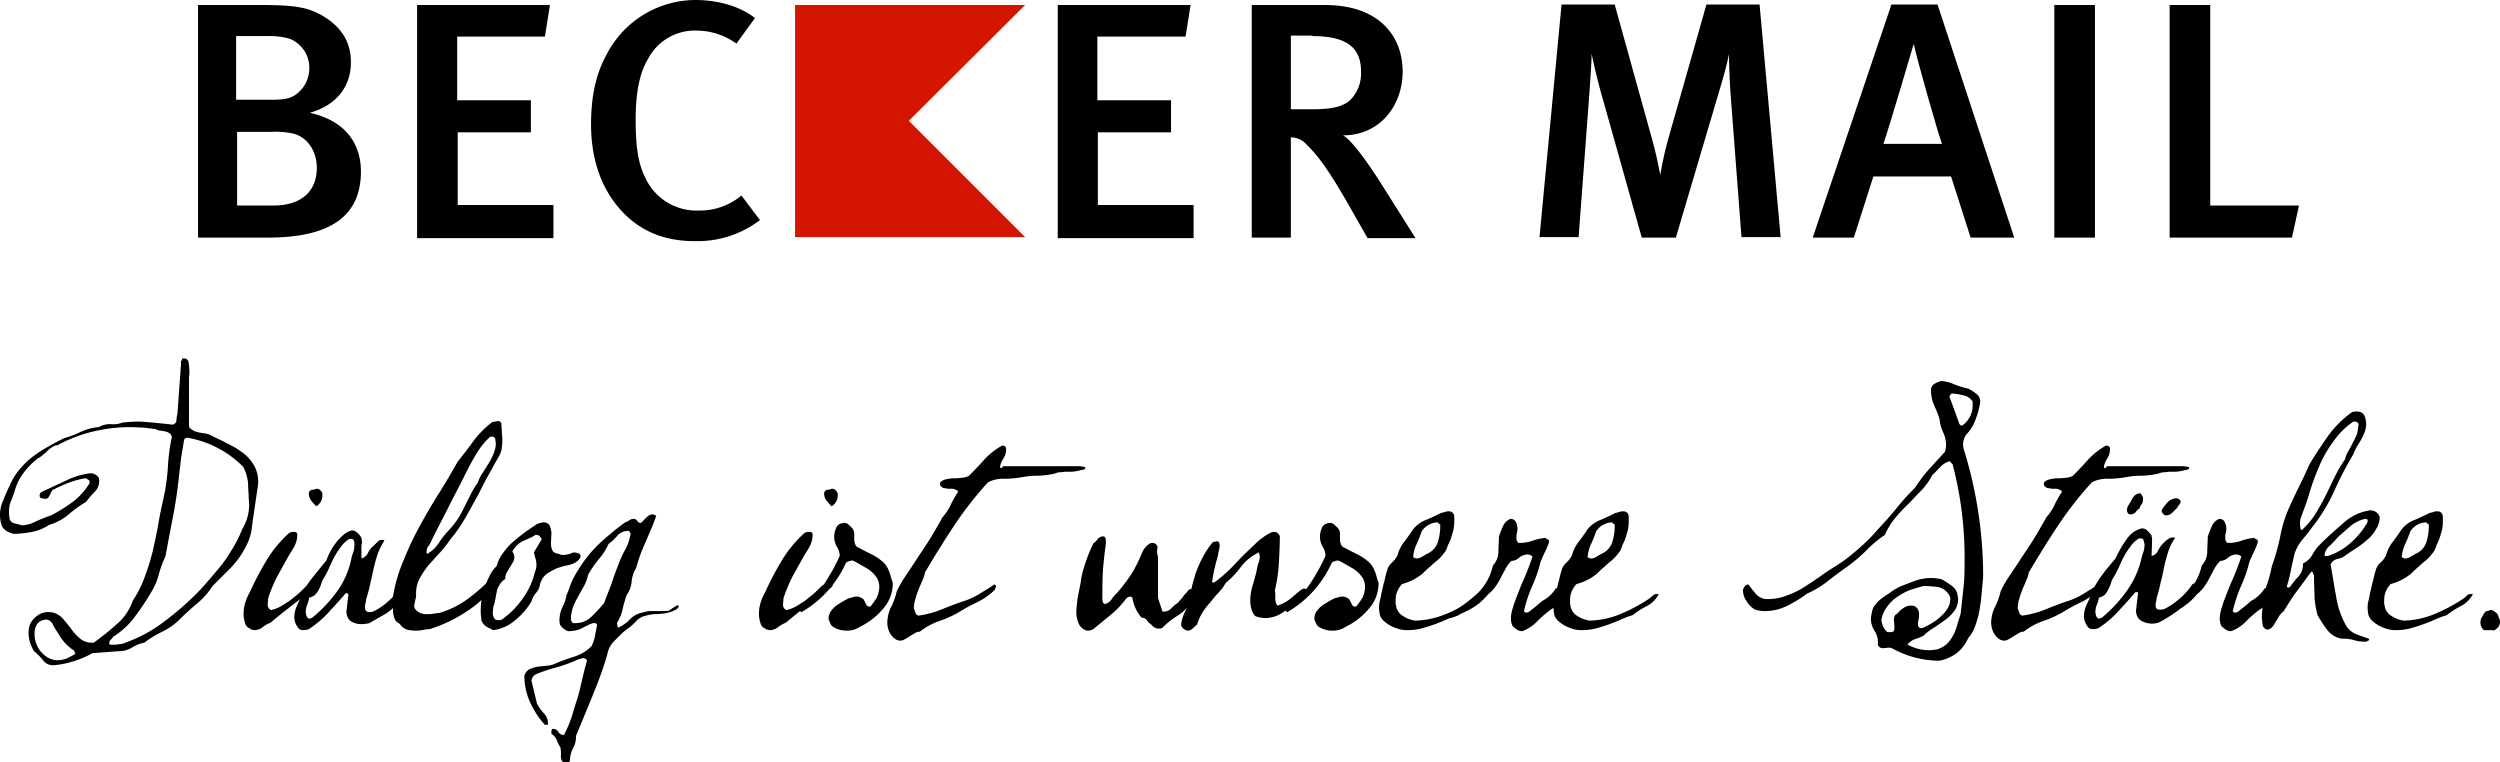
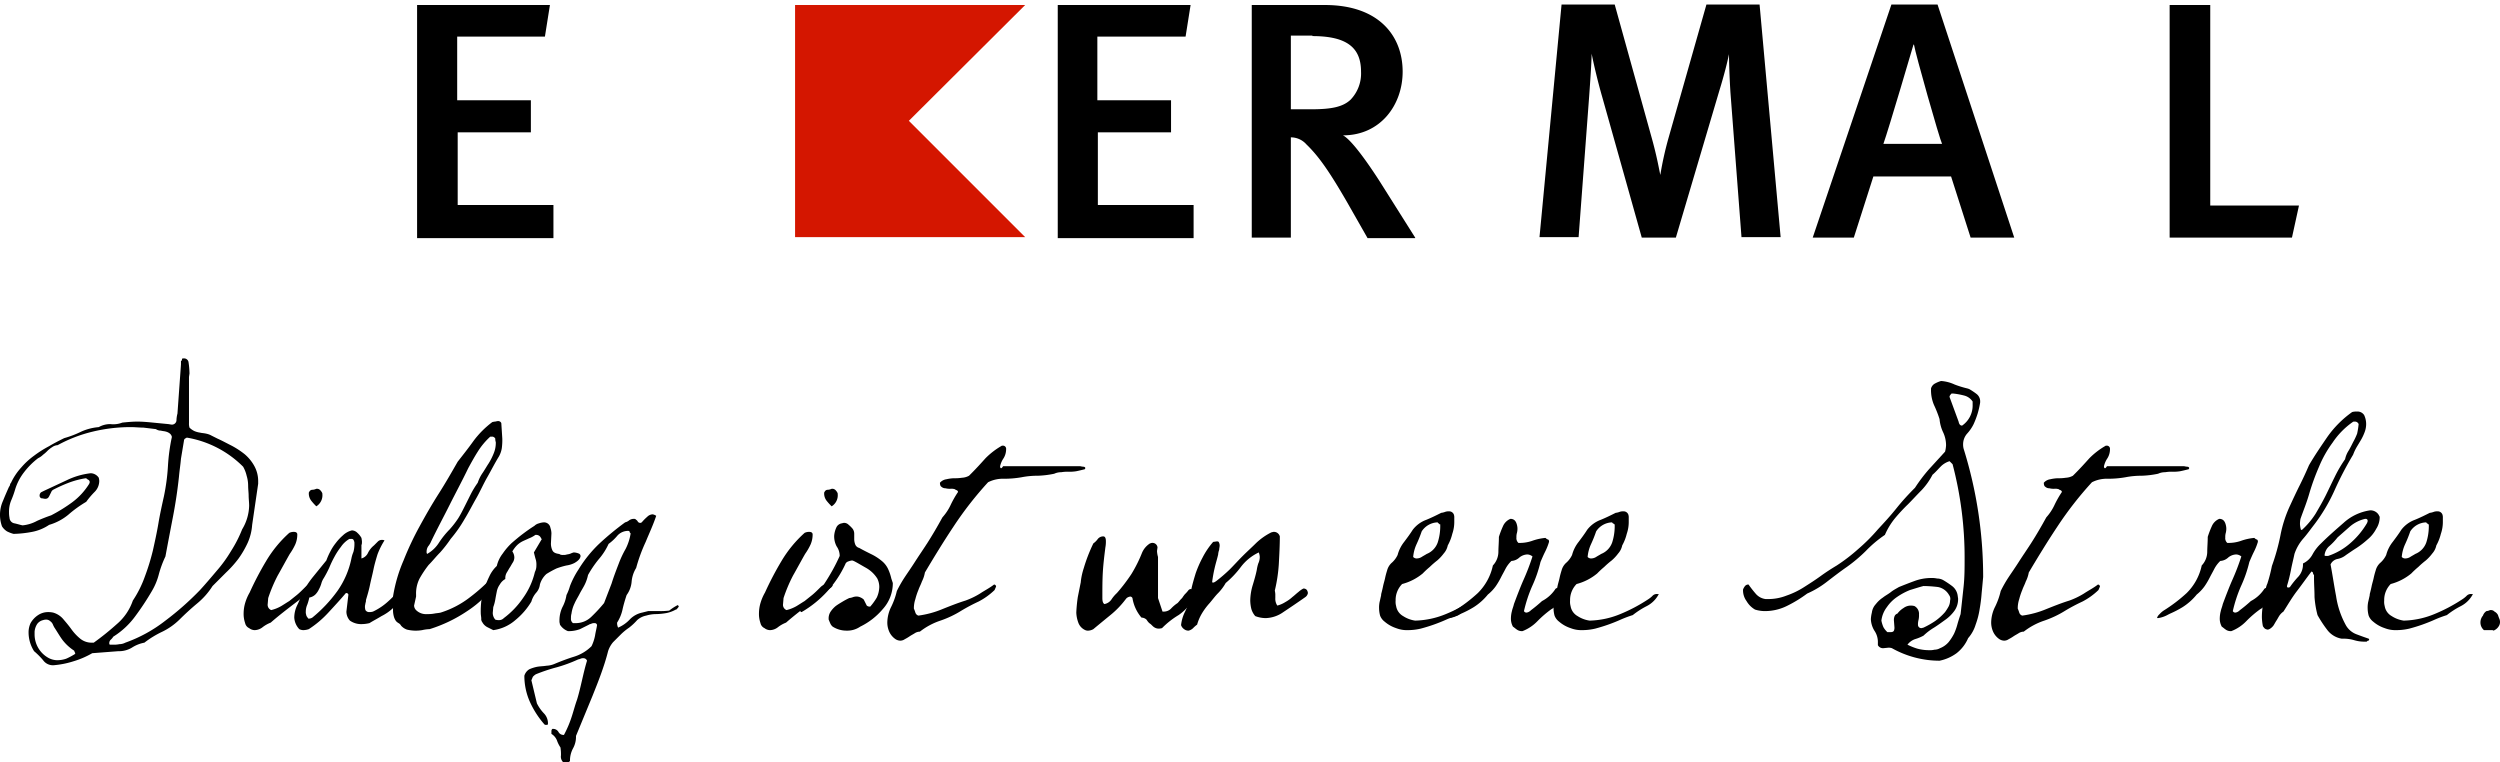
<svg xmlns="http://www.w3.org/2000/svg" id="Ebene_1" data-name="Ebene 1" viewBox="0 0 498.7 152.1">
  <defs>
    <style>.cls-1{fill:#d41600;}</style>
  </defs>
  <title>Becker_Mail _Dialog_ist_unsere_Staerke</title>
  <g id="Vordergrund">
-     <path d="M110.8,412.1a6.47,6.47,0,0,1-1.9,4.6c-1.5,1.5-3,1.7-5.9,1.7H96.2V405.7h6.1a14.89,14.89,0,0,1,4.5.5A6.21,6.21,0,0,1,110.8,412.1Zm10.3,20.6c0-4.6-2.2-9.9-10.2-11.7,5.3-1.5,8.2-5.2,8.2-10.1,0-3.9-1.8-6.9-5.4-9.1-3-1.8-5.5-2.3-12.6-2.3H88.6v46.4h13.9C114.6,445.9,121.1,441.9,121.1,432.7Zm-8.8-.7c0,4.2-2.6,7.5-8.7,7.5H96.4V424.8h7a15.88,15.88,0,0,1,4.4.4C110.5,426,112.3,428.7,112.3,432Z" transform="translate(-49.1 -398.5)" />
    <path d="M132.3,445.9V399.5h26.5l-1,6.3H140.3v12.7H155v6.4H140.4v14.5h19.1V446H132.3Z" transform="translate(-49.1 -398.5)" />
-     <path d="M187.6,446.6c-6.4,0-11.4-2.3-15.1-6.7-3.6-4.2-5.5-9.9-5.5-16.6,0-5.6,1-10.2,3.2-14.1a20,20,0,0,1,17.6-10.7c4.6,0,9,1.3,11.9,3.6l-3.7,5.1a13.69,13.69,0,0,0-8.1-2.6,10.51,10.51,0,0,0-9.5,5.6c-1.7,2.8-2.5,6.7-2.5,12.2,0,5.7.6,8.9,1.9,11.5a11.23,11.23,0,0,0,10.6,6.6,12.91,12.91,0,0,0,8.6-3l3.7,4.9A20.56,20.56,0,0,1,187.6,446.6Z" transform="translate(-49.1 -398.5)" />
    <path d="M260.1,445.9V399.5h26.5l-1,6.3H268v12.7h14.7v6.4H268.1v14.5h19.1V446H260.1Z" transform="translate(-49.1 -398.5)" />
    <path d="M310.9,405.7c7,0,9.7,2.4,9.7,7.1a7.54,7.54,0,0,1-2.1,5.6c-1.5,1.4-3.7,1.9-7.8,1.9h-4.1V405.6h4.3Zm20.5,40.2-7-11.1c-2.5-3.9-5.7-8.4-7.4-9.3,7.5,0,11.9-6.1,11.9-12.7,0-7.2-4.8-13.3-15.5-13.3H298.8v46.4h7.8v-20a4.13,4.13,0,0,1,3.1,1.4c2.6,2.5,4.8,5.8,8.1,11.5l4.1,7.2h9.5Z" transform="translate(-49.1 -398.5)" />
    <path d="M396.5,445.9l-2.2-28.8c-.2-3-.3-6.4-.3-7.8-.3,1.5-1,4.3-1.9,7.2l-8.7,29.4h-6.8l-7.9-28.1c-.9-3.1-1.8-7-2.1-8.6,0,1.5-.3,5.8-.5,8.6l-2.1,28h-7.8l4.4-46.4h10.6l7.3,26.3c1.1,3.9,1.5,6.3,1.8,7.7a67.37,67.37,0,0,1,1.7-7.6l7.5-26.4h10.6l4.2,46.4h-7.8Z" transform="translate(-49.1 -398.5)" />
    <path d="M436.5,427.2H424.8c1.1-3.1,6-19.8,6-19.8h.1C431.2,409.3,436,426.2,436.5,427.2Zm14.4,18.7-15.3-46.5h-9.2l-15.7,46.5h8.2l3.9-12.2h15.5l3.9,12.2Z" transform="translate(-49.1 -398.5)" />
-     <path d="M458.9,445.9V399.5H467v46.4Z" transform="translate(-49.1 -398.5)" />
    <path d="M506.3,445.9H481.9V399.5H490v40h17.7Z" transform="translate(-49.1 -398.5)" />
    <polygon class="cls-1" points="158.6 1 204.5 1 181.3 24.1 204.5 47.3 158.6 47.3 158.6 1" />
    <path d="M99.4,503.2a10.59,10.59,0,0,1-.9,3.6,19.23,19.23,0,0,1-1.8,3.1,21.8,21.8,0,0,1-2.5,2.8l-2.7,2.7a14.71,14.71,0,0,1-3.1,3.5c-1.2,1-2.4,2.1-3.5,3.2a13.14,13.14,0,0,1-3.4,2.4,19.31,19.31,0,0,0-3.6,2.2,6.91,6.91,0,0,0-2.5,1,5,5,0,0,1-2.7.7l-5.2.4a17.25,17.25,0,0,1-3.7,1.6,17.73,17.73,0,0,1-4,.8,2.39,2.39,0,0,1-2.1-1,15.27,15.27,0,0,0-1.8-1.8,7,7,0,0,1-1.1-3.7,4.33,4.33,0,0,1,.4-1.9,4.63,4.63,0,0,1,1.5-1.6,3.61,3.61,0,0,1,2-.6,4.59,4.59,0,0,1,1,.1,4.12,4.12,0,0,1,2.1,1.4c.6.7,1.1,1.3,1.6,2a9.76,9.76,0,0,0,1.7,1.8,3.57,3.57,0,0,0,2.3.8h.4a53.2,53.2,0,0,0,4.6-3.7,10.7,10.7,0,0,0,3.2-4.7,21.55,21.55,0,0,0,2.4-4.8,44.77,44.77,0,0,0,1.6-5.2c.4-1.8.8-3.6,1.1-5.4s.7-3.6,1.1-5.4a41.13,41.13,0,0,0,.8-6,38.09,38.09,0,0,1,.8-5.9v.4a1.16,1.16,0,0,0-.4-1,2,2,0,0,0-.8-.4c-.3-.1-.7-.1-1-.2a1.69,1.69,0,0,1-1-.3l-2.5-.3c-.8,0-1.6-.1-2.5-.1a32.25,32.25,0,0,0-7.6.9,28.22,28.22,0,0,0-7,2.7,2.1,2.1,0,0,0-1.1.4,5.5,5.5,0,0,0-.9.7,6.47,6.47,0,0,1-.9.8,3.59,3.59,0,0,1-1,.7,14.85,14.85,0,0,0-2.8,2.8,10.61,10.61,0,0,0-1.8,3.5,19.45,19.45,0,0,1-.8,2.2,5.87,5.87,0,0,0-.4,2.3,5.38,5.38,0,0,0,.1,1.1,1.18,1.18,0,0,0,1,1.1c.5.1,1.1.3,1.6.4a7.54,7.54,0,0,0,2.9-.9c.9-.4,1.9-.8,2.8-1.1a31.92,31.92,0,0,0,4.2-2.6,13.29,13.29,0,0,0,3.4-3.7l.1-.3a.55.55,0,0,0-.3-.5,1.38,1.38,0,0,1-.4-.3h-.1a16.89,16.89,0,0,0-3.4.9,29.17,29.17,0,0,0-3.1,1.4,1,1,0,0,0-.4.5l-.3.6a2.19,2.19,0,0,1-.3.5.76.76,0,0,1-.5.2h-.1c-.2,0-.5-.1-.7-.1s-.3-.2-.4-.4v-.2a.86.86,0,0,1,.3-.6l.6-.3,4.5-2.1a14.87,14.87,0,0,1,4.8-1.4,2,2,0,0,1,1.6.9,3.54,3.54,0,0,1,.1.6,3.1,3.1,0,0,1-.9,2.2,16.32,16.32,0,0,0-1.7,2,23.59,23.59,0,0,0-3.6,2.6,10.67,10.67,0,0,1-3.8,2,9.1,9.1,0,0,1-3.4,1.4,22.06,22.06,0,0,1-3.7.4,6.94,6.94,0,0,1-1.3-.5,3.18,3.18,0,0,1-1-1,6.81,6.81,0,0,1,.2-5.1c.4-1,.8-1.9,1.2-2.8a.76.76,0,0,0,.2-.4.76.76,0,0,1,.2-.4,12.09,12.09,0,0,1,2-3,14.82,14.82,0,0,1,2.6-2.4,22,22,0,0,1,3-1.9c1-.6,2-1.1,3-1.6a19.89,19.89,0,0,0,3.4-1.3,10.64,10.64,0,0,1,3.5-.9,4.65,4.65,0,0,1,2.3-.6,5,5,0,0,0,2.4-.3c1-.1,2-.2,3-.2s2.1.1,3.1.2l3.1.3.6.1a.91.91,0,0,0,1-.8,5.9,5.9,0,0,1,.2-1.4l.7-9.8v-.7c.1,0,.2-.1.2-.3s.1-.2.3-.2a.9.9,0,0,1,1,.7,16.41,16.41,0,0,1,.2,2.3l-.1.7v9.2a2.77,2.77,0,0,0,.1.9,3.59,3.59,0,0,0,1,.7,4.51,4.51,0,0,0,1.1.3c.4.1.8.1,1.2.2a3.58,3.58,0,0,1,1.1.4l.6.3.6.3c.9.4,1.8.9,2.8,1.4a16.68,16.68,0,0,1,2.6,1.7,8.34,8.34,0,0,1,1.9,2.3,6.21,6.21,0,0,1,.8,3.1v.5ZM64,529l.1-.1a.37.37,0,0,0-.1-.3c0-.1-.1-.2-.1-.3a9.3,9.3,0,0,1-2.3-2.1c-.6-.8-1.1-1.7-1.7-2.6l-.2-.4a1.56,1.56,0,0,0-.6-.8,1.14,1.14,0,0,0-.8-.3,1.76,1.76,0,0,0-.6.1,2,2,0,0,0-1.2.8,3.33,3.33,0,0,0-.5,1.5v.5a5.36,5.36,0,0,0,2.7,4.7,3.74,3.74,0,0,0,1.8.5,5.66,5.66,0,0,0,1.8-.3A14,14,0,0,0,64,529Zm34.8-29.6c0-.7-.1-1.4-.1-2s-.1-1.3-.1-2a6.93,6.93,0,0,0-.3-2,6.7,6.7,0,0,0-.7-1.8,20.72,20.72,0,0,0-11.2-5.8c-.1,0-.2.1-.4.2a.52.52,0,0,0-.2.4l-.6,3.6c-.1,1.2-.3,2.4-.4,3.6-.3,2.8-.7,5.4-1.2,8s-1,5.2-1.5,7.9a20.94,20.94,0,0,0-1.3,3.5,12.81,12.81,0,0,1-1.4,3.4,53.93,53.93,0,0,1-3.3,5,15.7,15.7,0,0,1-4.4,4.1,2.65,2.65,0,0,1-.5.6.91.91,0,0,0-.3.7.37.37,0,0,0,.1.3h.7a4.87,4.87,0,0,0,1.2-.1,2.66,2.66,0,0,0,1.2-.3,28.5,28.5,0,0,0,8-4.4,57.82,57.82,0,0,0,6.9-6.1c1.1-1.2,2.2-2.5,3.3-3.8a27,27,0,0,0,2.9-4,24.93,24.93,0,0,0,2.2-4.3A9.56,9.56,0,0,0,98.8,499.4Z" transform="translate(-49.1 -398.5)" />
    <path d="M112.1,515.7c-1,.7-2.3,1.7-4,3s-3.4,2.6-5,4a6.47,6.47,0,0,0-1.6.9,2.66,2.66,0,0,1-1.6.6,1.86,1.86,0,0,1-1.1-.4,1.43,1.43,0,0,1-.8-1,5.62,5.62,0,0,1-.3-2,7.47,7.47,0,0,1,.3-2,9.49,9.49,0,0,1,.9-2.1,62.5,62.5,0,0,1,3.3-6.3,24.06,24.06,0,0,1,4.6-5.6,2,2,0,0,1,.9-.2c.4,0,.6.1.7.4a4.92,4.92,0,0,1-.4,2.1,11.78,11.78,0,0,1-1.1,1.9c-.8,1.4-1.6,2.9-2.4,4.3a30.39,30.39,0,0,0-1.9,4.5l-.1,1.2a1.13,1.13,0,0,0,.7,1.2,7.56,7.56,0,0,0,2-.8c.5-.3,1.1-.7,1.6-1l1.5-1.2c.5-.4,1.1-1,1.7-1.6a2.18,2.18,0,0,1,.8-.5,2.49,2.49,0,0,1,.8-.1c.5,0,.8.1.8.4C112.3,515.4,112.3,515.6,112.1,515.7Zm1.3-18.7a2.58,2.58,0,0,1-1.2,2.5,11,11,0,0,1-1-1.1,2.39,2.39,0,0,1-.5-1.4c0-.2,0-.3.1-.4a.68.68,0,0,1,.6-.4,1.88,1.88,0,0,0,.8-.2h.1a.91.91,0,0,1,.7.3,2.09,2.09,0,0,1,.4.6Z" transform="translate(-49.1 -398.5)" />
    <path d="M130.4,515.3a7.07,7.07,0,0,1-1.1,2.5,17.11,17.11,0,0,1-1.8,2,9.45,9.45,0,0,1-2.3,1.6c-.8.5-1.6.9-2.4,1.4a7,7,0,0,1-1.6.2,3.89,3.89,0,0,1-2.3-.7,2.67,2.67,0,0,1-.7-1.8l.4-3.4c-.1-.2-.2-.3-.4-.3h-.1c-1.1,1.3-2.3,2.6-3.5,3.9a20.1,20.1,0,0,1-3.9,3.3,3.59,3.59,0,0,1-1.1.2,1.88,1.88,0,0,1-.8-.2,3.66,3.66,0,0,1-1-2.3,5.73,5.73,0,0,1,.6-2.5,24.43,24.43,0,0,0,1-2.4,21,21,0,0,1,2.2-3.3l2.6-3.2a14.17,14.17,0,0,1,.8-1.8,9.91,9.91,0,0,1,1.1-1.7,9.6,9.6,0,0,1,1.4-1.5,4,4,0,0,1,1.8-1,1.61,1.61,0,0,1,1.1.5,3.92,3.92,0,0,1,.8,1,5.64,5.64,0,0,1,.1.7c0,.3,0,.6-.1.7v2.7a2,2,0,0,0,1.3-1.1,4.43,4.43,0,0,1,1.2-1.5l.1-.1.7-.7a1.14,1.14,0,0,1,.8-.3,1.09,1.09,0,0,1,.5.1,14.65,14.65,0,0,0-1.4,2.8c-.3,1-.6,2-.8,3s-.5,2.1-.7,3.1-.5,2-.8,3a1.27,1.27,0,0,1-.1.6c0,.2-.1.4-.1.7a2.25,2.25,0,0,0,.1.7.84.84,0,0,0,.7.4,2.49,2.49,0,0,0,.8-.1,12.13,12.13,0,0,0,3.1-2.1,16.22,16.22,0,0,0,2.5-2.8.76.76,0,0,1,.5-.2C130.1,515.1,130.2,515.1,130.4,515.3Zm-10.7-8.9a.46.46,0,0,0-.5-.4h-.4a5.23,5.23,0,0,0-1.7,1.6,13.73,13.73,0,0,0-1.3,2,20,20,0,0,0-1,2.1,21.16,21.16,0,0,1-1.1,2.1,3.7,3.7,0,0,0-.5,1.1,6.12,6.12,0,0,1-.5,1.2,3.59,3.59,0,0,1-.7,1,2.28,2.28,0,0,1-1.2.6,10.26,10.26,0,0,1-.4,1.4,3.53,3.53,0,0,0-.3,1.4,1.7,1.7,0,0,0,.1.7c0,.2.2.4.4.7h.2a1.42,1.42,0,0,0,.6-.2,27.85,27.85,0,0,0,5-5.3,17.14,17.14,0,0,0,2.8-6.5,6.47,6.47,0,0,1,.4-1.3,5.9,5.9,0,0,0,.2-1.4v-.4A.76.76,0,0,0,119.7,506.4Z" transform="translate(-49.1 -398.5)" />
    <path d="M149.3,486a12.1,12.1,0,0,1-.1,1.9,4.92,4.92,0,0,1-.6,1.7c-.8,1.3-1.5,2.7-2.3,4.1s-1.4,2.8-2.2,4.2-1.5,2.8-2.3,4.1a26.27,26.27,0,0,1-2.8,4,24.72,24.72,0,0,1-2.1,2.7c-.8.8-1.5,1.7-2.3,2.5a21.11,21.11,0,0,0-1.8,2.7,6.57,6.57,0,0,0-.7,3.2v.4l-.4,1.8a1.39,1.39,0,0,0,.5,1,2.82,2.82,0,0,0,2.1.7,7.08,7.08,0,0,0,1.4-.1c.5-.1.9-.1,1.3-.2a18.62,18.62,0,0,0,5.9-3.1,35.37,35.37,0,0,0,4.9-4.5c0-.1.2-.1.4-.1h.3a.54.54,0,0,1,.3.4,1.69,1.69,0,0,1-.2.5l-.3.6a21.08,21.08,0,0,1-6,5.9,28.71,28.71,0,0,1-7.5,3.6,7.72,7.72,0,0,0-1.5.2,7.57,7.57,0,0,1-1.5.1,7.72,7.72,0,0,1-1.5-.2,2.8,2.8,0,0,1-1.2-.8,1.21,1.21,0,0,0-.5-.5,2.18,2.18,0,0,1-.5-.4,2.93,2.93,0,0,1-.4-.8,4.87,4.87,0,0,1-.2-1.5v-2.6a29.79,29.79,0,0,1,2.1-7.2,60,60,0,0,1,3.2-6.8c1.2-2.2,2.4-4.3,3.8-6.5s2.6-4.3,3.8-6.4c1.1-1.4,2.2-2.8,3.2-4.2a18.53,18.53,0,0,1,3.7-3.7,4.33,4.33,0,0,1,.5-.1c.2,0,.4-.1.6-.1a.67.67,0,0,1,.7.4Zm-1.4,0a.72.72,0,0,0-.7-.4h-.3a14.25,14.25,0,0,0-2.5,3c-.7,1.1-1.3,2.2-1.9,3.3-1.2,2.5-2.5,4.9-3.7,7.3s-2.5,4.8-3.7,7.3a3.74,3.74,0,0,1-.6,1,1.93,1.93,0,0,0-.3,1,.75.75,0,0,0,.1.5,6.62,6.62,0,0,0,2.4-2.3,17.09,17.09,0,0,1,2.1-2.6,18.39,18.39,0,0,0,1.7-2.2c.5-.8.9-1.6,1.3-2.4l1.2-2.4a17.61,17.61,0,0,1,1.4-2.3,7.5,7.5,0,0,1,1-2c.4-.6.8-1.3,1.2-1.9a12.44,12.44,0,0,0,1-2,5.38,5.38,0,0,0,.4-2.2A2,2,0,0,1,147.9,486Z" transform="translate(-49.1 -398.5)" />
    <path d="M163.7,510.8a5,5,0,0,1-1.6.5,15.19,15.19,0,0,0-2,.6,19.83,19.83,0,0,0-2,1.1,4.44,4.44,0,0,0-1.3,2.1,3,3,0,0,1-.8,1.7,4.61,4.61,0,0,0-.9,1.7,14,14,0,0,1-3.2,3.7,8.43,8.43,0,0,1-4.4,2l-1.2-.6a2.4,2.4,0,0,1-1-1,1,1,0,0,1-.2-.7c0-.3-.1-.7-.1-1.2a17.73,17.73,0,0,1,.1-2.2,12.88,12.88,0,0,1,.6-2.5,18.61,18.61,0,0,1,1-2.5,6.64,6.64,0,0,1,1.5-2.1,6.42,6.42,0,0,1,1.2-2.5,12.41,12.41,0,0,1,1.8-2.1c.7-.6,1.4-1.2,2.2-1.8s1.5-1.1,2.3-1.6a1.93,1.93,0,0,1,.9-.5,3.55,3.55,0,0,1,1-.2,1.29,1.29,0,0,1,1.3,1.1,3.59,3.59,0,0,1,.2,1.1l-.1,2a3.19,3.19,0,0,0,.3,1.4c.2.4.6.6,1.3.7a.31.31,0,0,1,.2.1,1.48,1.48,0,0,0,.7.1,1.7,1.7,0,0,0,.7-.1,2.65,2.65,0,0,0,1-.3c.1,0,.2-.1.4-.1a2.92,2.92,0,0,1,.9.2.55.55,0,0,1,.4.6C164.8,510,164.4,510.4,163.7,510.8Zm-6.7-5a1,1,0,0,0-.9-.6h-.2a5.39,5.39,0,0,1-1.3.7c-.4.2-.9.4-1.3.6a4.44,4.44,0,0,0-1.1.8,6.23,6.23,0,0,0-.9,1.2,2.14,2.14,0,0,1,.4,1.2,1.93,1.93,0,0,1-.3,1c-.2.3-.4.7-.6,1s-.4.7-.6,1a2.13,2.13,0,0,0-.3,1.2v.1a2.89,2.89,0,0,0-1.1,1.1,3.51,3.51,0,0,0-.6,1.4c-.1.5-.2,1-.3,1.6a8.33,8.33,0,0,1-.4,1.5l-.1,1.1a2,2,0,0,0,.5,1.4,2,2,0,0,0,.7.1,1.28,1.28,0,0,0,1-.4,16.94,16.94,0,0,0,3.9-4.1,14.62,14.62,0,0,0,2.3-5.1,2.77,2.77,0,0,0,.3-1.3,3.75,3.75,0,0,0-.1-1.1c-.1-.3-.2-.7-.3-1.1l-.1-.4,1.6-2.7C157.1,506.1,157.1,505.9,157,505.8Z" transform="translate(-49.1 -398.5)" />
    <path d="M184.3,519.2c.1.1.2.2.2.3a2.22,2.22,0,0,1-.4.5l-.1.1h-.1a6.19,6.19,0,0,1-1.9.7,13.55,13.55,0,0,1-2,.2,6.93,6.93,0,0,0-2,.3,3.82,3.82,0,0,0-1.8.9,11.72,11.72,0,0,1-1.6,1.5,11.51,11.51,0,0,0-1.7,1.4l-1.5,1.5a5.24,5.24,0,0,0-1,1.8c-.4,1.6-.9,3.1-1.4,4.5s-1.1,2.9-1.7,4.4l-3.3,8v.1a4.75,4.75,0,0,1-.6,2.4,5.14,5.14,0,0,0-.6,2.5.78.78,0,0,1-.7.3h-.6a1.55,1.55,0,0,1-.5-1.4,8.6,8.6,0,0,0-.1-1.6,6.11,6.11,0,0,1-.7-1.4,2.67,2.67,0,0,0-1.1-1.3v-.6a.52.52,0,0,1,.2-.4h.2a1.22,1.22,0,0,1,1,.6,1.1,1.1,0,0,0,1,.6h.1a21.69,21.69,0,0,0,1.5-3.5c.4-1.2.7-2.4,1.1-3.5.4-1.3.7-2.6,1-3.9s.6-2.6,1-3.9a.75.75,0,0,0-.7-.5,1.27,1.27,0,0,0-.6.1c-.2.1-.4.1-.6.2a28.64,28.64,0,0,1-4.1,1.5A34.47,34.47,0,0,0,156,533a2.65,2.65,0,0,0-.6.5c-.1.2-.2.5-.3.7l1.1,4.6a8.11,8.11,0,0,0,1.4,2,2.86,2.86,0,0,1,.8,2.2.44.44,0,0,1-.3.1c-.2,0-.3,0-.4-.1a18.17,18.17,0,0,1-2.9-4.5,12.74,12.74,0,0,1-1.1-5.2,2.21,2.21,0,0,1,1-1.3,7.49,7.49,0,0,1,1.6-.5c.6-.1,1.2-.1,1.8-.2a4.71,4.71,0,0,0,1.7-.4c1.2-.5,2.5-1,3.8-1.4a8.43,8.43,0,0,0,3.5-2.1,8.64,8.64,0,0,0,.7-2.1c.1-.7.3-1.4.4-2.1a.46.46,0,0,0-.5-.4,1.27,1.27,0,0,0-.6.1c-.2.1-.4.1-.5.2l-1.8.9a6.54,6.54,0,0,1-2.1.4h-.3a3.2,3.2,0,0,1-1.6-1.3,4.33,4.33,0,0,0-.1-.5v-.4a6.16,6.16,0,0,1,.6-2.6,7.54,7.54,0,0,0,.8-2.4,9.62,9.62,0,0,0,.7-1.8,17.22,17.22,0,0,1,1.7-3.3,25.07,25.07,0,0,1,4.2-5.2,57.2,57.2,0,0,1,5.1-4.2,2,2,0,0,0,.8-.4,1.61,1.61,0,0,1,.9-.3c.2,0,.3,0,.4.1s.3.2.4.4a.55.55,0,0,0,.5.3.37.37,0,0,0,.3-.1l.1-.1a9.43,9.43,0,0,1,1-1,1.61,1.61,0,0,1,1.1-.5,1.74,1.74,0,0,1,.7.3c-.6,1.8-1.4,3.5-2.1,5.2a32.38,32.38,0,0,0-1.9,5.2,6.18,6.18,0,0,0-.9,2.7,5.23,5.23,0,0,1-1,2.7c-.3.9-.6,1.9-.8,2.8a8.08,8.08,0,0,1-1.1,2.7,2.15,2.15,0,0,0,.2,1,6.85,6.85,0,0,0,2.3-1.6,4.8,4.8,0,0,1,2.5-1.4l1.2-.3h2.2a13.4,13.4,0,0,0,2-.1A9.91,9.91,0,0,1,184.3,519.2Zm-9.4-14.3c-.1-.1-.2-.2-.2-.3s-.1-.2-.3-.2a2.88,2.88,0,0,0-2.1.9,9.76,9.76,0,0,1-1.8,1.7,12.65,12.65,0,0,1-2,3.1,21.12,21.12,0,0,0-2.1,3.1,8,8,0,0,1-.7,2c-.3.6-.7,1.2-1,1.8s-.7,1.2-1,1.9a6.64,6.64,0,0,0-.6,2,2.77,2.77,0,0,0-.1.9,1.05,1.05,0,0,0,.4,1h.4a4.45,4.45,0,0,0,3.3-1.3,30.76,30.76,0,0,0,2.5-2.7l1.5-3.9c.4-1.3.9-2.6,1.4-3.9a20.18,20.18,0,0,1,1.4-3A10.25,10.25,0,0,0,174.9,504.9Z" transform="translate(-49.1 -398.5)" />
    <path d="M214.9,515.7c-1,.7-2.3,1.7-4,3s-3.4,2.6-5,4a6.47,6.47,0,0,0-1.6.9,2.66,2.66,0,0,1-1.6.6,1.86,1.86,0,0,1-1.1-.4,1.43,1.43,0,0,1-.8-1,5.62,5.62,0,0,1-.3-2,7.47,7.47,0,0,1,.3-2,9.49,9.49,0,0,1,.9-2.1,62.5,62.5,0,0,1,3.3-6.3,24.06,24.06,0,0,1,4.6-5.6,2,2,0,0,1,.9-.2c.4,0,.6.1.7.4a4.92,4.92,0,0,1-.4,2.1,11.78,11.78,0,0,1-1.1,1.9c-.8,1.4-1.6,2.9-2.4,4.3a30.39,30.39,0,0,0-1.9,4.5l-.1,1.2a1.13,1.13,0,0,0,.7,1.2,7.56,7.56,0,0,0,2-.8c.5-.3,1.1-.7,1.6-1l1.5-1.2c.5-.4,1.1-1,1.7-1.6a2.18,2.18,0,0,1,.8-.5,2.49,2.49,0,0,1,.8-.1c.5,0,.8.1.8.4C215.1,515.4,215,515.6,214.9,515.7Zm1.3-18.7a2.58,2.58,0,0,1-1.2,2.5,11,11,0,0,1-1-1.1,2.39,2.39,0,0,1-.5-1.4c0-.2,0-.3.1-.4a.68.68,0,0,1,.6-.4,1.88,1.88,0,0,0,.8-.2h.1a.91.91,0,0,1,.7.3,2.09,2.09,0,0,1,.4.6v.1Z" transform="translate(-49.1 -398.5)" />
    <path d="M227.2,514.8a7.69,7.69,0,0,1-2,5.2,13.72,13.72,0,0,1-4.5,3.5,4.55,4.55,0,0,1-2.7.8,5.12,5.12,0,0,1-2.8-.8,1.79,1.79,0,0,1-.5-.7c-.1-.2-.2-.5-.3-.7V522a2.41,2.41,0,0,1,.4-1.5,5.24,5.24,0,0,1,1-1.1c.4-.3.9-.6,1.4-.9s.9-.5,1.3-.7a3.09,3.09,0,0,0,.8-.2,2.2,2.2,0,0,1,.8-.1,1.85,1.85,0,0,1,.7.2,2.09,2.09,0,0,1,.6.4l.3.6.3.6a.85.85,0,0,0,.6.2h.1a11.8,11.8,0,0,0,1.3-1.8,5.37,5.37,0,0,0,.5-2.1,3.81,3.81,0,0,0-.4-1.7,6.3,6.3,0,0,0-2.2-2.1c-.9-.5-1.7-1-2.5-1.4l-.3-.1a3.09,3.09,0,0,0-.8.2.9.9,0,0,0-.6.6,21.47,21.47,0,0,1-8.7,9.5.31.31,0,0,1-.2-.1c-.1-.1-.1-.2-.1-.4a.87.87,0,0,1,.4-.7,13.3,13.3,0,0,0,2.4-1.9,24.33,24.33,0,0,0,2-2.5c.6-.9,1.2-1.9,1.7-2.8s1-1.9,1.4-2.8a3.29,3.29,0,0,0-.6-1.9,4.23,4.23,0,0,1-.5-2v-.1a4.71,4.71,0,0,1,.4-1.6,1.44,1.44,0,0,1,1.1-.9l.4-.1a1.28,1.28,0,0,1,1,.4,6,6,0,0,1,.8.8,1.69,1.69,0,0,1,.3,1v1.1a3,3,0,0,0,.2,1,1.14,1.14,0,0,0,.8.7c.7.4,1.5.8,2.3,1.2a10.23,10.23,0,0,1,2.2,1.4,4.53,4.53,0,0,1,1.3,1.7,9.42,9.42,0,0,1,.6,1.8Z" transform="translate(-49.1 -398.5)" />
    <path d="M263.8,492.5a7.57,7.57,0,0,1-1.5.1,7.57,7.57,0,0,0-1.5.1,3.19,3.19,0,0,0-1.4.3,18.59,18.59,0,0,1-3.3.4,16.55,16.55,0,0,0-3.2.3,19.83,19.83,0,0,1-3.5.3,6.57,6.57,0,0,0-3.2.7,70.34,70.34,0,0,0-6.8,8.7c-2,3-3.9,6.1-5.8,9.3a6.36,6.36,0,0,1-.6,1.8c-.2.6-.5,1.1-.7,1.7a12.66,12.66,0,0,0-.6,1.8,5.82,5.82,0,0,0-.3,1.9,6.89,6.89,0,0,1,.3.8.9.9,0,0,0,.6.6,18.88,18.88,0,0,0,4.8-1.3c1.5-.6,3-1.2,4.6-1.7a15.5,15.5,0,0,0,2.9-1.4c.9-.6,1.9-1.1,2.8-1.8a.43.43,0,0,1,.4.4l-.3.7a13.57,13.57,0,0,1-3.2,2.3,36.52,36.52,0,0,0-3.4,1.8,20.28,20.28,0,0,1-4.2,2,13.58,13.58,0,0,0-4.1,2.2,1.93,1.93,0,0,0-1,.3c-.3.2-.7.4-1,.6a8.79,8.79,0,0,1-1,.6,1.61,1.61,0,0,1-.9.3,1.86,1.86,0,0,1-1.1-.4,3.57,3.57,0,0,1-1.2-1.6,4.53,4.53,0,0,1-.3-1.6,7.22,7.22,0,0,1,.8-3.2,14.49,14.49,0,0,0,1.1-3.1,25.43,25.43,0,0,1,1.6-2.8c.6-.9,1.3-1.9,2-3s1.6-2.4,2.5-3.8,1.9-3.1,3-5.1a10,10,0,0,0,1.6-2.4,20.13,20.13,0,0,1,1.4-2.5.35.35,0,0,0,.1-.2c0-.1-.1-.2-.2-.3a.76.76,0,0,1-.4-.2,2.22,2.22,0,0,0-.9-.1,3.4,3.4,0,0,1-1-.1,1.14,1.14,0,0,1-.8-.3c-.2-.1-.3-.4-.3-.8a2.09,2.09,0,0,1,1.3-.7,7.72,7.72,0,0,1,1.5-.2,9.15,9.15,0,0,0,1.6-.1,3.26,3.26,0,0,0,1.4-.4l.5-.5c1-1,1.9-2,2.8-3a15,15,0,0,1,3.1-2.4.44.44,0,0,1,.3-.1.63.63,0,0,1,.7.7,3.45,3.45,0,0,1-.5,1.8,4.59,4.59,0,0,0-.7,1.6c0,.3.1.4.2.4s.2-.1.4-.4h15.4a3.54,3.54,0,0,0,.6.1c.2,0,.4.1.4.3l-.1.2C264.7,492.3,264.3,492.4,263.8,492.5Z" transform="translate(-49.1 -398.5)" />
    <path d="M287.3,517.7a9.75,9.75,0,0,1-3.1,3.5,16.44,16.44,0,0,0-3.3,2.6,3.54,3.54,0,0,1-.6.1,1.69,1.69,0,0,1-1-.3c-.3-.2-.5-.5-.8-.7s-.5-.5-.7-.8a1.53,1.53,0,0,0-1-.4,8,8,0,0,1-1.8-3.9.54.54,0,0,0-.4-.3,1.42,1.42,0,0,0-.6.2c-.2.1-.3.3-.4.4a17.67,17.67,0,0,1-3,3.1c-1.1.9-2.2,1.8-3.4,2.8a2.24,2.24,0,0,1-1,.3,1.27,1.27,0,0,1-.6-.1,2.59,2.59,0,0,1-1.4-1.5,6.47,6.47,0,0,1-.4-2,29.62,29.62,0,0,1,.3-3.1l.6-3v-.1a13.51,13.51,0,0,1,.6-2.7,32,32,0,0,1,1.9-4.9,3.82,3.82,0,0,0,.9-.9,1.39,1.39,0,0,1,1-.5h.1c.3,0,.5.3.5.9a6.15,6.15,0,0,1-.1,1.3c-.2,1.6-.4,3.2-.5,4.8s-.1,3.3-.1,4.9v.4c0,.6.1,1,.4,1.2a2.16,2.16,0,0,0,1.4-.9,6.89,6.89,0,0,1,1.1-1.3,34.71,34.71,0,0,0,2.9-3.8,27.44,27.44,0,0,0,2.1-4.2,4.11,4.11,0,0,1,1.6-1.9c.1,0,.2-.1.4-.1a1,1,0,0,1,1.1.9l-.1.7a5,5,0,0,0,.2,1.2v8.2l.9,2.7h.3a2,2,0,0,0,1.4-.6,6.89,6.89,0,0,1,1.3-1.1c.3-.3.5-.6.7-.8a1.76,1.76,0,0,0,.4-.5c.1-.1.2-.3.4-.5s.4-.4.7-.8a.76.76,0,0,1,.4-.2.72.72,0,0,1,.6.4,2.92,2.92,0,0,1,.2.9C287.5,517.2,287.4,517.4,287.3,517.7Z" transform="translate(-49.1 -398.5)" />
    <path d="M309.5,517.6c-1.7,1.2-3.2,2.2-4.4,3a6.4,6.4,0,0,1-3.5,1.2,5.92,5.92,0,0,1-2.1-.4,3.68,3.68,0,0,1-.8-1.5,7.77,7.77,0,0,1-.2-1.6,11.15,11.15,0,0,1,.5-3.1c.3-1,.6-2,.8-3a7.89,7.89,0,0,1,.3-1.3,3.08,3.08,0,0,0,.3-1.3,2.92,2.92,0,0,0-.2-.9,9.66,9.66,0,0,0-3.5,2.8,19.28,19.28,0,0,1-3.1,3.3,9.51,9.51,0,0,1-1.5,2c-.6.6-1.1,1.3-1.7,2a13,13,0,0,0-1.5,2,9.43,9.43,0,0,0-1,2.3,5.72,5.72,0,0,0-.8.7,1.93,1.93,0,0,1-.9.5,1.4,1.4,0,0,1-.9-.3,1.56,1.56,0,0,1-.6-.8,7.73,7.73,0,0,1,.8-2.7,7.73,7.73,0,0,0,.8-2.7c.1-.4.3-1.1.5-2s.5-1.9.8-2.9a22.22,22.22,0,0,1,1.4-3.2,15.4,15.4,0,0,1,2.1-3.1l.7-.1c.2,0,.3,0,.4.1a1.45,1.45,0,0,1,.2.7c0,.3-.1.6-.1.9a2.92,2.92,0,0,0-.2.9c-.2.9-.5,1.8-.7,2.7a27.41,27.41,0,0,0-.5,2.8c0,.1.1.1.2.1a.37.37,0,0,0,.3-.1c.1,0,.1-.1.2-.1a32.18,32.18,0,0,0,2.8-2.4c.9-.9,1.7-1.8,2.6-2.7s1.8-1.7,2.7-2.6a12.47,12.47,0,0,1,3-2.1l.4-.1a1.22,1.22,0,0,1,1.3.9c0,1.8-.1,3.6-.2,5.5a30.79,30.79,0,0,1-.8,5.3,5.64,5.64,0,0,1,.1.7v.8a2.41,2.41,0,0,0,.4,1.5,5.58,5.58,0,0,0,1.6-.7,7.1,7.1,0,0,0,1.4-1c.4-.3.8-.7,1.2-1a4.62,4.62,0,0,1,1-.7h.1a.86.86,0,0,1,.6.3,1.42,1.42,0,0,1,.2.6A1.23,1.23,0,0,1,309.5,517.6Z" transform="translate(-49.1 -398.5)" />
-     <path d="M324.1,514.8a7.69,7.69,0,0,1-2,5.2,13.72,13.72,0,0,1-4.5,3.5,4.55,4.55,0,0,1-2.7.8,5.12,5.12,0,0,1-2.8-.8,1.79,1.79,0,0,1-.5-.7c-.1-.2-.2-.5-.3-.7V522a2.41,2.41,0,0,1,.4-1.5,5.24,5.24,0,0,1,1-1.1c.4-.3.9-.6,1.4-.9s.9-.5,1.3-.7a3.09,3.09,0,0,0,.8-.2,2.2,2.2,0,0,1,.8-.1,1.85,1.85,0,0,1,.7.2,2.09,2.09,0,0,1,.6.4l.3.6.3.6a.85.85,0,0,0,.6.2h.1a11.8,11.8,0,0,0,1.3-1.8,5.37,5.37,0,0,0,.5-2.1,3.81,3.81,0,0,0-.4-1.7,6.3,6.3,0,0,0-2.2-2.1c-.9-.5-1.7-1-2.5-1.4l-.3-.1a3.09,3.09,0,0,0-.8.2.9.9,0,0,0-.6.6,21.47,21.47,0,0,1-8.7,9.5.31.31,0,0,1-.2-.1c-.1-.1-.1-.2-.1-.4a.87.87,0,0,1,.4-.7,13.3,13.3,0,0,0,2.4-1.9,24.33,24.33,0,0,0,2-2.5c.6-.9,1.2-1.9,1.7-2.8s1-1.9,1.4-2.8a3.29,3.29,0,0,0-.6-1.9,4.23,4.23,0,0,1-.5-2v-.1a4.71,4.71,0,0,1,.4-1.6,1.44,1.44,0,0,1,1.1-.9l.4-.1a1.28,1.28,0,0,1,1,.4,6,6,0,0,1,.8.8,1.69,1.69,0,0,1,.3,1v1.1a3,3,0,0,0,.2,1,1.14,1.14,0,0,0,.8.7c.7.4,1.5.8,2.3,1.2a10.23,10.23,0,0,1,2.2,1.4,4.53,4.53,0,0,1,1.3,1.7,9.42,9.42,0,0,1,.6,1.8Z" transform="translate(-49.1 -398.5)" />
    <path d="M342.8,519.4a16.65,16.65,0,0,0-2.8,1.8,23.4,23.4,0,0,0-2.4.9,33,33,0,0,1-5.1,1.8,11.53,11.53,0,0,1-2.6.3,5.87,5.87,0,0,1-2.3-.4,6.73,6.73,0,0,1-2.3-1.3,2.73,2.73,0,0,1-.9-1.2,5.9,5.9,0,0,1-.2-1.4,5.7,5.7,0,0,1,.1-1.3c.1-.4.2-.9.3-1.3a2.14,2.14,0,0,1,.1-.6c.1-.4.2-.8.3-1.3s.3-1.1.4-1.6a15.46,15.46,0,0,1,.4-1.5,3.09,3.09,0,0,1,1-1.6,4.79,4.79,0,0,0,1.1-1.5,7.07,7.07,0,0,1,1.3-2.6c.6-.8,1.2-1.6,1.7-2.4a6,6,0,0,1,2.7-2c1-.4,2-.9,3-1.4a3.09,3.09,0,0,0,.8-.2,2.2,2.2,0,0,1,.8-.1,1,1,0,0,1,.9.6,1.7,1.7,0,0,1,.1.7v.7a7.27,7.27,0,0,1-.4,2.5,9.17,9.17,0,0,1-.9,2.3,3.46,3.46,0,0,1-.8,1.6,8.64,8.64,0,0,1-1.3,1.4,17.38,17.38,0,0,0-1.5,1.3,17.88,17.88,0,0,0-1.4,1.3,10.69,10.69,0,0,1-4.1,2.1,4.52,4.52,0,0,0-1.3,3.3,3.11,3.11,0,0,0,.1,1.1,2.8,2.8,0,0,0,1.4,2,5.91,5.91,0,0,0,2.4.9,17,17,0,0,0,6.1-1.3,32.25,32.25,0,0,0,5.5-2.9,5.5,5.5,0,0,0,.9-.7,1.16,1.16,0,0,1,1-.4h.3A5.56,5.56,0,0,1,342.8,519.4Zm-6.7-16.5a.22.22,0,0,1-.2-.2,3.92,3.92,0,0,0-3.2,1.8,26,26,0,0,1-1,2.5,7.71,7.71,0,0,0-.7,2.6.91.91,0,0,0,.7.3,1.93,1.93,0,0,0,1-.3c.3-.2.7-.4,1-.6a3.82,3.82,0,0,0,2.2-2.3,10.59,10.59,0,0,0,.5-3.1v-.5C336.2,503.1,336.2,503,336.1,502.9Z" transform="translate(-49.1 -398.5)" />
    <path d="M359.3,516.1a.54.54,0,0,1,.4-.3c.1,0,.3.1.4.4a2.22,2.22,0,0,1,.1.9,3.43,3.43,0,0,1-.4,1.6,2.5,2.5,0,0,1-1.2,1.3,20.94,20.94,0,0,0-2.8,2.4,8.32,8.32,0,0,1-3,2h-.1a1.69,1.69,0,0,1-1-.3c-.3-.2-.5-.4-.8-.6a3.29,3.29,0,0,1-.4-1.7,5.9,5.9,0,0,1,.2-1.4c.1-.5.3-.9.4-1.4.6-1.6,1.2-3.2,1.9-4.8a45.24,45.24,0,0,0,1.8-4.7,1.78,1.78,0,0,0-1-.4,2.66,2.66,0,0,0-1.6.6,2.57,2.57,0,0,1-1.6.7,6.1,6.1,0,0,0-1.2,1.6c-.3.6-.6,1.1-.9,1.7a15.05,15.05,0,0,1-1,1.7,8.32,8.32,0,0,1-1.6,1.7,11.64,11.64,0,0,1-2.8,2.5,19.65,19.65,0,0,1-2.5,1.3l-.4.2a5.74,5.74,0,0,1-2,.7c-.1,0-.2,0-.2-.1a1.79,1.79,0,0,1,.5-.7,4.37,4.37,0,0,1,.8-.7,31,31,0,0,0,4.6-3.5,10.92,10.92,0,0,0,3-5.5,4,4,0,0,0,1.1-2.7c0-.9.1-1.9.1-3a18,18,0,0,1,.8-2.1,2.76,2.76,0,0,1,1.5-1.5c.7,0,1.1.4,1.3,1.2a3.54,3.54,0,0,1,.1.6,3.4,3.4,0,0,1-.1,1,2.77,2.77,0,0,0-.1.9,1.25,1.25,0,0,0,.4,1.1,7.66,7.66,0,0,0,2.7-.4,10.71,10.71,0,0,1,2.7-.6,1.38,1.38,0,0,0,.4.3c.2,0,.3.2.3.4v.1a11.92,11.92,0,0,1-.8,2c-.3.6-.6,1.3-.9,2a25.75,25.75,0,0,1-1.7,4.9,28.07,28.07,0,0,0-1.6,4.9.55.55,0,0,0,.5.3,1.33,1.33,0,0,0,.7-.3.1.1,0,0,0,.1-.1,29.17,29.17,0,0,0,2.3-1.9A7.11,7.11,0,0,0,359.3,516.1Z" transform="translate(-49.1 -398.5)" />
    <path d="M377.6,519.4a16.65,16.65,0,0,0-2.8,1.8,23.4,23.4,0,0,0-2.4.9,33,33,0,0,1-5.1,1.8,11.53,11.53,0,0,1-2.6.3,5.87,5.87,0,0,1-2.3-.4,6.73,6.73,0,0,1-2.3-1.3,2.73,2.73,0,0,1-.9-1.2,5.9,5.9,0,0,1-.2-1.4,5.7,5.7,0,0,1,.1-1.3c.1-.4.2-.9.3-1.3a2.14,2.14,0,0,1,.1-.6c.1-.4.2-.8.3-1.3s.3-1.1.4-1.6a15.46,15.46,0,0,1,.4-1.5,3.09,3.09,0,0,1,1-1.6,4.79,4.79,0,0,0,1.1-1.5,7.07,7.07,0,0,1,1.3-2.6c.6-.8,1.2-1.6,1.7-2.4a6,6,0,0,1,2.7-2c1-.4,2-.9,3-1.4a3.09,3.09,0,0,0,.8-.2,2.2,2.2,0,0,1,.8-.1,1,1,0,0,1,.9.6,1.7,1.7,0,0,1,.1.7v.7a7.27,7.27,0,0,1-.4,2.5,9.17,9.17,0,0,1-.9,2.3,3.46,3.46,0,0,1-.8,1.6,8.64,8.64,0,0,1-1.3,1.4,17.38,17.38,0,0,0-1.5,1.3,17.88,17.88,0,0,0-1.4,1.3,10.69,10.69,0,0,1-4.1,2.1,4.52,4.52,0,0,0-1.3,3.3,3.11,3.11,0,0,0,.1,1.1,2.8,2.8,0,0,0,1.4,2,5.91,5.91,0,0,0,2.4.9,17,17,0,0,0,6.1-1.3,32.25,32.25,0,0,0,5.5-2.9,5.5,5.5,0,0,0,.9-.7,1.16,1.16,0,0,1,1-.4h.3A5.56,5.56,0,0,1,377.6,519.4Zm-6.7-16.5a.22.22,0,0,1-.2-.2,3.92,3.92,0,0,0-3.2,1.8,26,26,0,0,1-1,2.5,7.71,7.71,0,0,0-.7,2.6.91.91,0,0,0,.7.3,1.93,1.93,0,0,0,1-.3c.3-.2.7-.4,1-.6a3.82,3.82,0,0,0,2.2-2.3,10.59,10.59,0,0,0,.5-3.1v-.5C371.1,503.1,371,503,370.9,502.9Z" transform="translate(-49.1 -398.5)" />
    <path d="M444.7,513.6c-.1,1.1-.2,2.2-.3,3.2a31.06,31.06,0,0,1-.4,3.2,15.67,15.67,0,0,1-.8,3.1,7.2,7.2,0,0,1-1.5,2.7,7.56,7.56,0,0,1-2.3,3,8.65,8.65,0,0,1-3.4,1.5,19.44,19.44,0,0,1-9.5-2.5,2,2,0,0,0-.7-.1l-1,.1a1.15,1.15,0,0,1-1.1-.6v-.5a4,4,0,0,0-.7-2.4,4.76,4.76,0,0,1-.7-2.3,6.88,6.88,0,0,1,.2-1.3,3,3,0,0,1,.8-1.7,5.84,5.84,0,0,1,1.4-1.3c.5-.4,1.1-.7,1.6-1.1s1.1-.7,1.6-1c1-.4,2-.8,3.1-1.2a9.6,9.6,0,0,1,3.3-.6,4.87,4.87,0,0,1,1.2.1,2.66,2.66,0,0,1,1.2.3,18.76,18.76,0,0,1,1.8,1.2,2.89,2.89,0,0,1,1.1,1.8l.1.7a4,4,0,0,1-.7,2.4,7.69,7.69,0,0,1-1.8,1.8c-.7.5-1.5,1.1-2.3,1.6a11.6,11.6,0,0,0-2.1,1.6,8.65,8.65,0,0,1-1.7.7,3.27,3.27,0,0,0-1.5,1.1,11.92,11.92,0,0,0,2,.8,9.08,9.08,0,0,0,2.3.3,3.75,3.75,0,0,0,1.1-.1,2.28,2.28,0,0,0,1.1-.3,4.34,4.34,0,0,0,1.7-1.2,9.91,9.91,0,0,0,1.1-1.7,11.76,11.76,0,0,0,.7-2c.2-.7.4-1.3.6-1.9.2-1.8.4-3.6.6-5.5s.2-3.7.2-5.5a73.06,73.06,0,0,0-2.4-18.9l-.3-.3-.3-.3a4.18,4.18,0,0,0-1.8,1.1c-.5.5-1,1.1-1.6,1.6a13.43,13.43,0,0,1-2.2,3.1c-.9.9-1.8,1.9-2.7,2.8a34.46,34.46,0,0,0-2.6,2.8,13.85,13.85,0,0,0-2,3.3,23.82,23.82,0,0,0-3.8,3.2,30.53,30.53,0,0,1-3.8,3.2c-1.3.9-2.6,1.9-3.9,2.9a18.46,18.46,0,0,1-4,2.4,25.45,25.45,0,0,1-3.9,2.4,9.88,9.88,0,0,1-4.4,1.1,6.65,6.65,0,0,1-2.1-.3,4.62,4.62,0,0,1-1.7-1.7,3.6,3.6,0,0,1-.7-2.2v-.1a2.51,2.51,0,0,1,.4-.7.86.86,0,0,1,.6-.3h.1a22,22,0,0,0,1.4,1.8,3.09,3.09,0,0,0,2,1.1h.3a10,10,0,0,0,3.9-.7,16.15,16.15,0,0,0,3.5-1.7c1.1-.7,2.2-1.4,3.3-2.2s2.2-1.5,3.2-2.1a35,35,0,0,0,4.3-3.3,35.9,35.9,0,0,0,3.9-3.9c1.3-1.4,2.5-2.7,3.7-4.2s2.4-2.8,3.7-4.1a32.69,32.69,0,0,1,2.8-3.7l3.2-3.5a5.85,5.85,0,0,0,.2-1.3,6.16,6.16,0,0,0-.6-2.6,7.71,7.71,0,0,1-.7-2.6,23.29,23.29,0,0,0-1.1-2.8,7.45,7.45,0,0,1-.6-3.1V476a1.59,1.59,0,0,1,.8-1,6.12,6.12,0,0,1,1.2-.5,7.67,7.67,0,0,1,2.7.7,19.75,19.75,0,0,0,2.6.8l.3.1a13,13,0,0,1,1.5,1,1.86,1.86,0,0,1,.7,1.6v.1a17.42,17.42,0,0,1-.5,2.2,18,18,0,0,1-.8,2.1,8,8,0,0,1-1.3,1.9,3.23,3.23,0,0,0-.8,2.1,3.44,3.44,0,0,0,.1.9A85.71,85.71,0,0,1,444.7,513.6Zm-6.8,3.6a3.23,3.23,0,0,0-2.2-1.6,26.42,26.42,0,0,0-2.9-.2c-.8.2-1.7.5-2.7.8a13,13,0,0,0-2.6,1.4,7.61,7.61,0,0,0-2,2,5.52,5.52,0,0,0-1.1,2.7,6.47,6.47,0,0,0,.4,1.3,3.92,3.92,0,0,0,.8,1h.6c.4,0,.6-.1.7-.3a1.48,1.48,0,0,0,.1-.7l-.1-1.3a2,2,0,0,1,.1-.8.9.9,0,0,1,.6-.6,4.26,4.26,0,0,1,1.2-1.1,2.46,2.46,0,0,1,1.5-.5,2.64,2.64,0,0,1,.7.1,1.75,1.75,0,0,1,.9,1.7,3.75,3.75,0,0,1-.1,1.1,3.4,3.4,0,0,0-.1,1,.66.66,0,0,0,.7.6l.4-.1a17.1,17.1,0,0,0,2.3-1.3,11.23,11.23,0,0,0,2-1.8,10.54,10.54,0,0,0,.7-1.1,2.66,2.66,0,0,0,.3-1.2A1.23,1.23,0,0,0,437.9,517.2Zm3-39.8a14.35,14.35,0,0,0-2.2-.4h-.3c-.3.3-.4.5-.4.6v.1l1.8,4.9c.1.5.3.8.7.8a4.87,4.87,0,0,0,2.1-4.2v-.6A2.85,2.85,0,0,0,440.9,477.4Z" transform="translate(-49.1 -398.5)" />
    <path d="M484,492.5a7.57,7.57,0,0,1-1.5.1,7.57,7.57,0,0,0-1.5.1,3.19,3.19,0,0,0-1.4.3,18.59,18.59,0,0,1-3.3.4,16.55,16.55,0,0,0-3.2.3,19.83,19.83,0,0,1-3.5.3,6.57,6.57,0,0,0-3.2.7,70.34,70.34,0,0,0-6.8,8.7c-2,3-3.9,6.1-5.8,9.3a6.36,6.36,0,0,1-.6,1.8c-.2.6-.5,1.1-.7,1.7a12.66,12.66,0,0,0-.6,1.8,5.82,5.82,0,0,0-.3,1.9,6.89,6.89,0,0,1,.3.8.9.9,0,0,0,.6.6,18.88,18.88,0,0,0,4.8-1.3c1.5-.6,3-1.2,4.6-1.7a15.5,15.5,0,0,0,2.9-1.4c.9-.6,1.9-1.1,2.8-1.8a.43.43,0,0,1,.4.4l-.3.7a13.57,13.57,0,0,1-3.2,2.3,36.52,36.52,0,0,0-3.4,1.8,20.28,20.28,0,0,1-4.2,2,13.58,13.58,0,0,0-4.1,2.2,1.93,1.93,0,0,0-1,.3c-.3.2-.7.4-1,.6a8.79,8.79,0,0,1-1,.6,1.61,1.61,0,0,1-.9.3,1.86,1.86,0,0,1-1.1-.4,3.57,3.57,0,0,1-1.2-1.6,4.53,4.53,0,0,1-.3-1.6,7.22,7.22,0,0,1,.8-3.2,14.49,14.49,0,0,0,1.1-3.1,25.43,25.43,0,0,1,1.6-2.8c.6-.9,1.3-1.9,2-3s1.6-2.4,2.5-3.8,1.9-3.1,3-5.1a10,10,0,0,0,1.6-2.4,20.13,20.13,0,0,1,1.4-2.5.35.35,0,0,0,.1-.2c0-.1-.1-.2-.2-.3a.76.76,0,0,1-.4-.2,2.22,2.22,0,0,0-.9-.1,3.4,3.4,0,0,1-1-.1,1.14,1.14,0,0,1-.8-.3c-.2-.1-.3-.4-.3-.8a2.09,2.09,0,0,1,1.3-.7,7.72,7.72,0,0,1,1.5-.2,9.15,9.15,0,0,0,1.6-.1,3.26,3.26,0,0,0,1.4-.4l.5-.5c1-1,1.9-2,2.8-3a15,15,0,0,1,3.1-2.4.44.44,0,0,1,.3-.1.63.63,0,0,1,.7.7,3.45,3.45,0,0,1-.5,1.8,4.59,4.59,0,0,0-.7,1.6c0,.3.1.4.2.4s.2-.1.4-.4h15.4a3.54,3.54,0,0,0,.6.1c.2,0,.4.1.4.3l-.1.2C484.9,492.3,484.5,492.4,484,492.5Z" transform="translate(-49.1 -398.5)" />
-     <path d="M487.4,515.1a7.07,7.07,0,0,1-1.1,2.5,11.9,11.9,0,0,1-1.9,2,19.52,19.52,0,0,1-2.3,1.7c-.8.5-1.6,1-2.4,1.4a4.32,4.32,0,0,1-2.6,0,3.38,3.38,0,0,1-1.2-.6,2.49,2.49,0,0,1-.7-1.9l.4-3.4c0-.1-.2-.2-.4-.2h-.1c-1.1,1.3-2.3,2.6-3.5,3.9a20.1,20.1,0,0,1-3.9,3.3,3.59,3.59,0,0,1-1.1.2,1.88,1.88,0,0,1-.8-.2,3.66,3.66,0,0,1-1-2.3,5.73,5.73,0,0,1,.6-2.5,16.26,16.26,0,0,0,1-2.5,23.94,23.94,0,0,1,2.1-3.4c.8-1.1,1.7-2.1,2.6-3.2l.3-.6a20.74,20.74,0,0,1,1.9-3.2,5.19,5.19,0,0,1,3-2.2,1.5,1.5,0,0,1,1.1.4,9,9,0,0,1,.9,1c0,.2.1.6.1,1l-.1,3.1a1.79,1.79,0,0,0,1.3-1.1,5.83,5.83,0,0,1,1.1-1.5,5.72,5.72,0,0,1,.8-.7,1.78,1.78,0,0,1,1-.4,1.09,1.09,0,0,1,.5.1,10.49,10.49,0,0,0-1.4,2.8c-.3,1-.6,2-.8,3s-.4,2.1-.7,3.1a28.06,28.06,0,0,1-.8,3.1,1.27,1.27,0,0,1-.1.6c0,.2-.1.4-.1.7a2.25,2.25,0,0,0,.1.7.78.78,0,0,0,.7.3,2.77,2.77,0,0,0,.9-.1,12.13,12.13,0,0,0,3.1-2.1,12.92,12.92,0,0,0,2.5-2.8.76.76,0,0,1,.4-.2C487.2,514.9,487.4,515,487.4,515.1Zm-10.7-8.8c0-.3-.3-.4-.7-.4h-.2a5.23,5.23,0,0,0-1.7,1.6,13.73,13.73,0,0,0-1.3,2,20,20,0,0,0-1,2.1,21.16,21.16,0,0,1-1.1,2.1,3.7,3.7,0,0,0-.5,1.1,6.12,6.12,0,0,1-.5,1.2,4.13,4.13,0,0,1-.7,1.1,2.28,2.28,0,0,1-1.2.6,5.73,5.73,0,0,1-.4,1.4,3.53,3.53,0,0,0-.3,1.4,1.7,1.7,0,0,0,.1.7c0,.2.2.4.4.7a1.88,1.88,0,0,0,.8-.2,28.39,28.39,0,0,0,5-5.4,18.06,18.06,0,0,0,2.9-6.5,9.29,9.29,0,0,1,.4-1.3,5.9,5.9,0,0,0,.2-1.4C476.9,507,476.8,506.7,476.7,506.3Zm-.1-8.2a1.69,1.69,0,0,1-.3,1,2,2,0,0,0-.4.8,3,3,0,0,0-.8.8,1.28,1.28,0,0,1-1,.4c-.2,0-.3,0-.4-.1a.91.91,0,0,1-.3-.7,2.25,2.25,0,0,1,.1-.7c.3-.5.7-1.1,1-1.7a1.78,1.78,0,0,1,1.6-1l.4.6A1.49,1.49,0,0,1,476.6,498.1Zm7.5.4a1.08,1.08,0,0,1-.3.7,2.09,2.09,0,0,0-.4.6l-1,1a1.66,1.66,0,0,1-1.3.5H481a1.2,1.2,0,0,1-.7-1,8.35,8.35,0,0,1,1.2-1.6,2.5,2.5,0,0,1,1.8-.8l.4.1.4.4v.1Z" transform="translate(-49.1 -398.5)" />
    <path d="M500.7,516.1a.54.54,0,0,1,.4-.3c.1,0,.3.1.4.4a2.22,2.22,0,0,1,.1.9,3.43,3.43,0,0,1-.4,1.6A2.5,2.5,0,0,1,500,520a20.94,20.94,0,0,0-2.8,2.4,8.32,8.32,0,0,1-3,2h-.1a1.69,1.69,0,0,1-1-.3c-.3-.2-.5-.4-.8-.6a3.29,3.29,0,0,1-.4-1.7,5.9,5.9,0,0,1,.2-1.4c.1-.5.3-.9.4-1.4.6-1.6,1.2-3.2,1.9-4.8a45.24,45.24,0,0,0,1.8-4.7,1.78,1.78,0,0,0-1-.4,2.66,2.66,0,0,0-1.6.6,2.57,2.57,0,0,1-1.6.7,6.1,6.1,0,0,0-1.2,1.6c-.3.6-.6,1.1-.9,1.7a15.05,15.05,0,0,1-1,1.7,8.32,8.32,0,0,1-1.6,1.7,11.64,11.64,0,0,1-2.8,2.5,19.65,19.65,0,0,1-2.5,1.3l-.4.2a5.74,5.74,0,0,1-2,.7c-.1,0-.2,0-.2-.1a1.79,1.79,0,0,1,.5-.7,4.37,4.37,0,0,1,.8-.7,31,31,0,0,0,4.6-3.5,10.92,10.92,0,0,0,3-5.5,4,4,0,0,0,1.1-2.7c0-.9.1-1.9.1-3a18,18,0,0,1,.8-2.1,2.76,2.76,0,0,1,1.5-1.5c.7,0,1.1.4,1.3,1.2a3.54,3.54,0,0,1,.1.6,3.4,3.4,0,0,1-.1,1,2.77,2.77,0,0,0-.1.9,1.25,1.25,0,0,0,.4,1.1,7.66,7.66,0,0,0,2.7-.4,10.71,10.71,0,0,1,2.7-.6,1.38,1.38,0,0,0,.4.3c.2,0,.3.2.3.4v.1a11.92,11.92,0,0,1-.8,2c-.3.6-.6,1.3-.9,2a25.75,25.75,0,0,1-1.7,4.9,28.07,28.07,0,0,0-1.6,4.9.55.55,0,0,0,.5.3,1.33,1.33,0,0,0,.7-.3.1.1,0,0,0,.1-.1,29.17,29.17,0,0,0,2.3-1.9A7.11,7.11,0,0,0,500.7,516.1Z" transform="translate(-49.1 -398.5)" />
    <path d="M523.8,501.5a4.3,4.3,0,0,1-.7,2.5,6.84,6.84,0,0,1-1.7,2.1,18.39,18.39,0,0,1-2.2,1.7c-.8.5-1.5,1-2.1,1.4a3.81,3.81,0,0,1-1.7.8,1.93,1.93,0,0,0-1.4,1.1c.4,2.1.7,4.2,1.1,6.3a17.18,17.18,0,0,0,2,5.9,4.1,4.1,0,0,0,2,1.7c.8.3,1.6.6,2.5.9a.35.35,0,0,1,.1.2.22.22,0,0,1-.2.2c-.1,0-.2.1-.3.2h-.4a7.11,7.11,0,0,1-2.1-.3,7.61,7.61,0,0,0-2.1-.3h-.4a4.53,4.53,0,0,1-2.9-1.8,24,24,0,0,1-1.9-2.9,19.31,19.31,0,0,1-.6-3.6c0-1.3-.1-2.5-.1-3.7v-.7a.52.52,0,0,1-.2-.4q0-.15-.3-.3c-1,1.3-1.9,2.6-2.9,3.9s-1.8,2.7-2.7,4.1a3,3,0,0,0-.8.8c-.2.3-.4.7-.6,1s-.4.7-.6,1a2.7,2.7,0,0,1-.8.7c-.1,0-.2.1-.3.1a1.42,1.42,0,0,1-.6-.2,2.18,2.18,0,0,1-.4-.5,11,11,0,0,1-.2-1.8,14.28,14.28,0,0,1,.3-2.9,27.41,27.41,0,0,0,.5-2.8v-.1a4.18,4.18,0,0,1,.3-.9,31,31,0,0,0,.9-3.5,42.38,42.38,0,0,0,1.7-6.1,25.37,25.37,0,0,1,1.9-5.9c.6-1.3,1.2-2.6,1.9-4s1.3-2.7,1.9-4.1c1.1-1.9,2.4-3.8,3.7-5.7a20.72,20.72,0,0,1,4.9-4.9,2.77,2.77,0,0,1,.9-.1,1.58,1.58,0,0,1,1.5.7,4.21,4.21,0,0,1,.4,1.8,4.53,4.53,0,0,1-.3,1.6,10.09,10.09,0,0,1-.7,1.5l-.9,1.5a10.09,10.09,0,0,0-.7,1.5,68.48,68.48,0,0,0-3.7,7.1,34.86,34.86,0,0,1-4.1,6.9c-.7.9-1.4,1.9-2.2,2.8a9,9,0,0,0-1.7,3c-.2,1-.5,2.1-.7,3.2a29.92,29.92,0,0,1-.8,3.2c0,.2.1.3.2.3a.6.6,0,0,0,.4-.1,17.33,17.33,0,0,1,1.7-2.1,3.66,3.66,0,0,0,.9-2.5v-.1a4.14,4.14,0,0,0,1.9-1.8,8.68,8.68,0,0,1,1.7-2.2c1.4-1.4,2.9-2.7,4.5-4.1a10,10,0,0,1,5.3-2.5h.1a1.93,1.93,0,0,1,1,.3,1.78,1.78,0,0,1,.7.8v.1Zm-4.2-18.4a.79.79,0,0,0-.8-.5c-.2,0-.3,0-.4.1a15.56,15.56,0,0,0-4,4.1,22.72,22.72,0,0,0-2.7,4.8,46,46,0,0,0-1.9,5.2c-.5,1.8-1.2,3.5-1.8,5.2a5.38,5.38,0,0,0-.1,1.1,5.16,5.16,0,0,0,.2,1.1h.2A15.84,15.84,0,0,0,511,501c.7-1.2,1.4-2.4,2-3.6s1.2-2.5,1.8-3.7a26,26,0,0,1,2.1-3.6,5.09,5.09,0,0,1,.7-1.7c.3-.5.6-1.1.9-1.7a13,13,0,0,0,.8-1.7A14.81,14.81,0,0,0,519.6,483.1Zm1.7,19.7c0-.1.1-.2.1-.4s-.1-.4-.4-.4h-.1a7.09,7.09,0,0,0-3,1.5l-2.5,2.2a12.88,12.88,0,0,1-1.6,1.7,2.75,2.75,0,0,0-1,1.9c.1.1.2.1.4.1h.3a12.87,12.87,0,0,0,4.5-2.6A16,16,0,0,0,521.3,502.8Z" transform="translate(-49.1 -398.5)" />
    <path d="M540,519.4a16.65,16.65,0,0,0-2.8,1.8,23.4,23.4,0,0,0-2.4.9,33,33,0,0,1-5.1,1.8,11.53,11.53,0,0,1-2.6.3,5.87,5.87,0,0,1-2.3-.4,6.73,6.73,0,0,1-2.3-1.3,2.73,2.73,0,0,1-.9-1.2,5.9,5.9,0,0,1-.2-1.4,5.7,5.7,0,0,1,.1-1.3c.1-.4.2-.9.3-1.3a2.14,2.14,0,0,1,.1-.6c.1-.4.2-.8.3-1.3s.3-1.1.4-1.6a15.46,15.46,0,0,1,.4-1.5,3.09,3.09,0,0,1,1-1.6,4.79,4.79,0,0,0,1.1-1.5,7.07,7.07,0,0,1,1.3-2.6c.6-.8,1.2-1.6,1.7-2.4a6,6,0,0,1,2.7-2c1-.4,2-.9,3-1.4a3.09,3.09,0,0,0,.8-.2,2.2,2.2,0,0,1,.8-.1,1,1,0,0,1,.9.6,1.7,1.7,0,0,1,.1.7v.7a7.27,7.27,0,0,1-.4,2.5,9.17,9.17,0,0,1-.9,2.3,3.46,3.46,0,0,1-.8,1.6,8.64,8.64,0,0,1-1.3,1.4,17.38,17.38,0,0,0-1.5,1.3,17.88,17.88,0,0,0-1.4,1.3A10.69,10.69,0,0,1,526,515a4.52,4.52,0,0,0-1.3,3.3,3.11,3.11,0,0,0,.1,1.1,2.8,2.8,0,0,0,1.4,2,5.91,5.91,0,0,0,2.4.9,17,17,0,0,0,6.1-1.3,32.25,32.25,0,0,0,5.5-2.9,5.5,5.5,0,0,0,.9-.7,1.16,1.16,0,0,1,1-.4h.3A5.56,5.56,0,0,1,540,519.4Zm-6.7-16.5a.22.22,0,0,1-.2-.2,3.92,3.92,0,0,0-3.2,1.8,26,26,0,0,1-1,2.5,7.71,7.71,0,0,0-.7,2.6.91.91,0,0,0,.7.3,1.93,1.93,0,0,0,1-.3c.3-.2.7-.4,1-.6a3.82,3.82,0,0,0,2.2-2.3,10.59,10.59,0,0,0,.5-3.1v-.5C533.4,503.1,533.4,503,533.3,502.9Z" transform="translate(-49.1 -398.5)" />
    <path d="M547.4,521.2a6.89,6.89,0,0,0,.3.8,1.7,1.7,0,0,1,.1.7,1.6,1.6,0,0,1-.3.8,2.09,2.09,0,0,1-1,.8c-.1-.1-.2-.1-.4-.1h-1.5a2,2,0,0,1-.7-1.6,2.11,2.11,0,0,1,.5-1.3,1.74,1.74,0,0,1,.7-.9,1.85,1.85,0,0,0,.7-.2h.2a.91.91,0,0,1,.7.3A1.58,1.58,0,0,1,547.4,521.2Z" transform="translate(-49.1 -398.5)" />
  </g>
</svg>